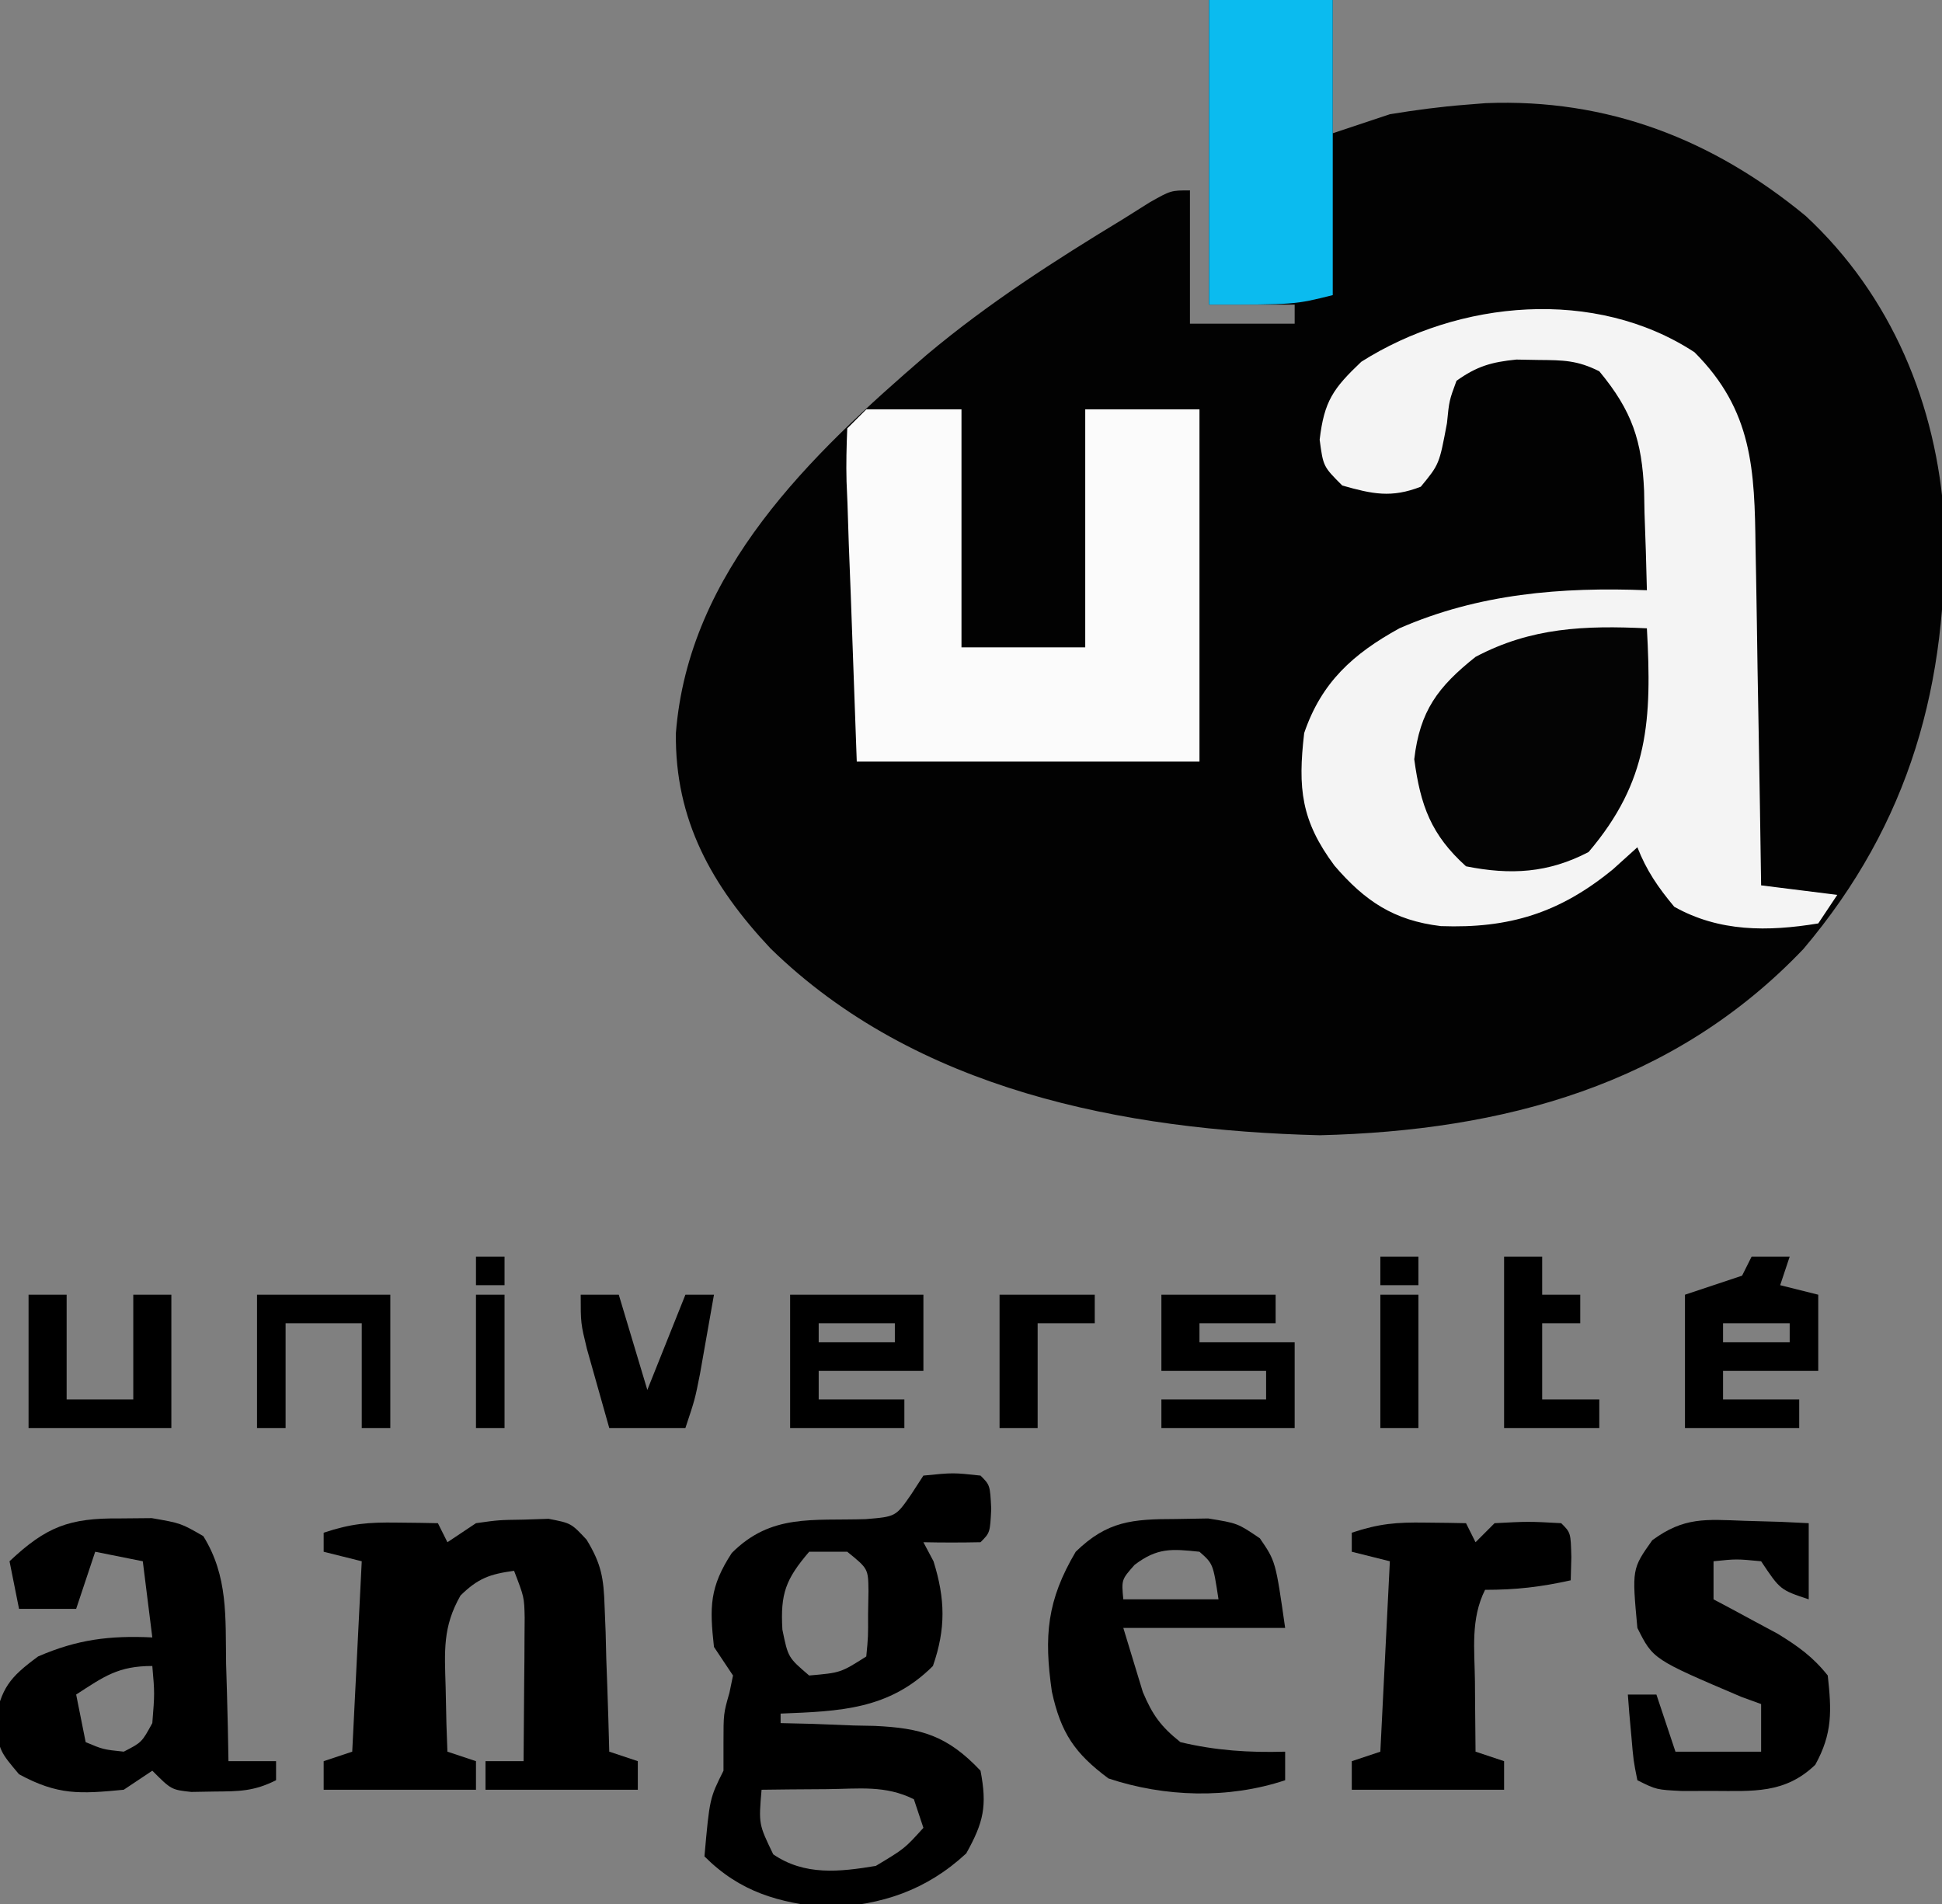
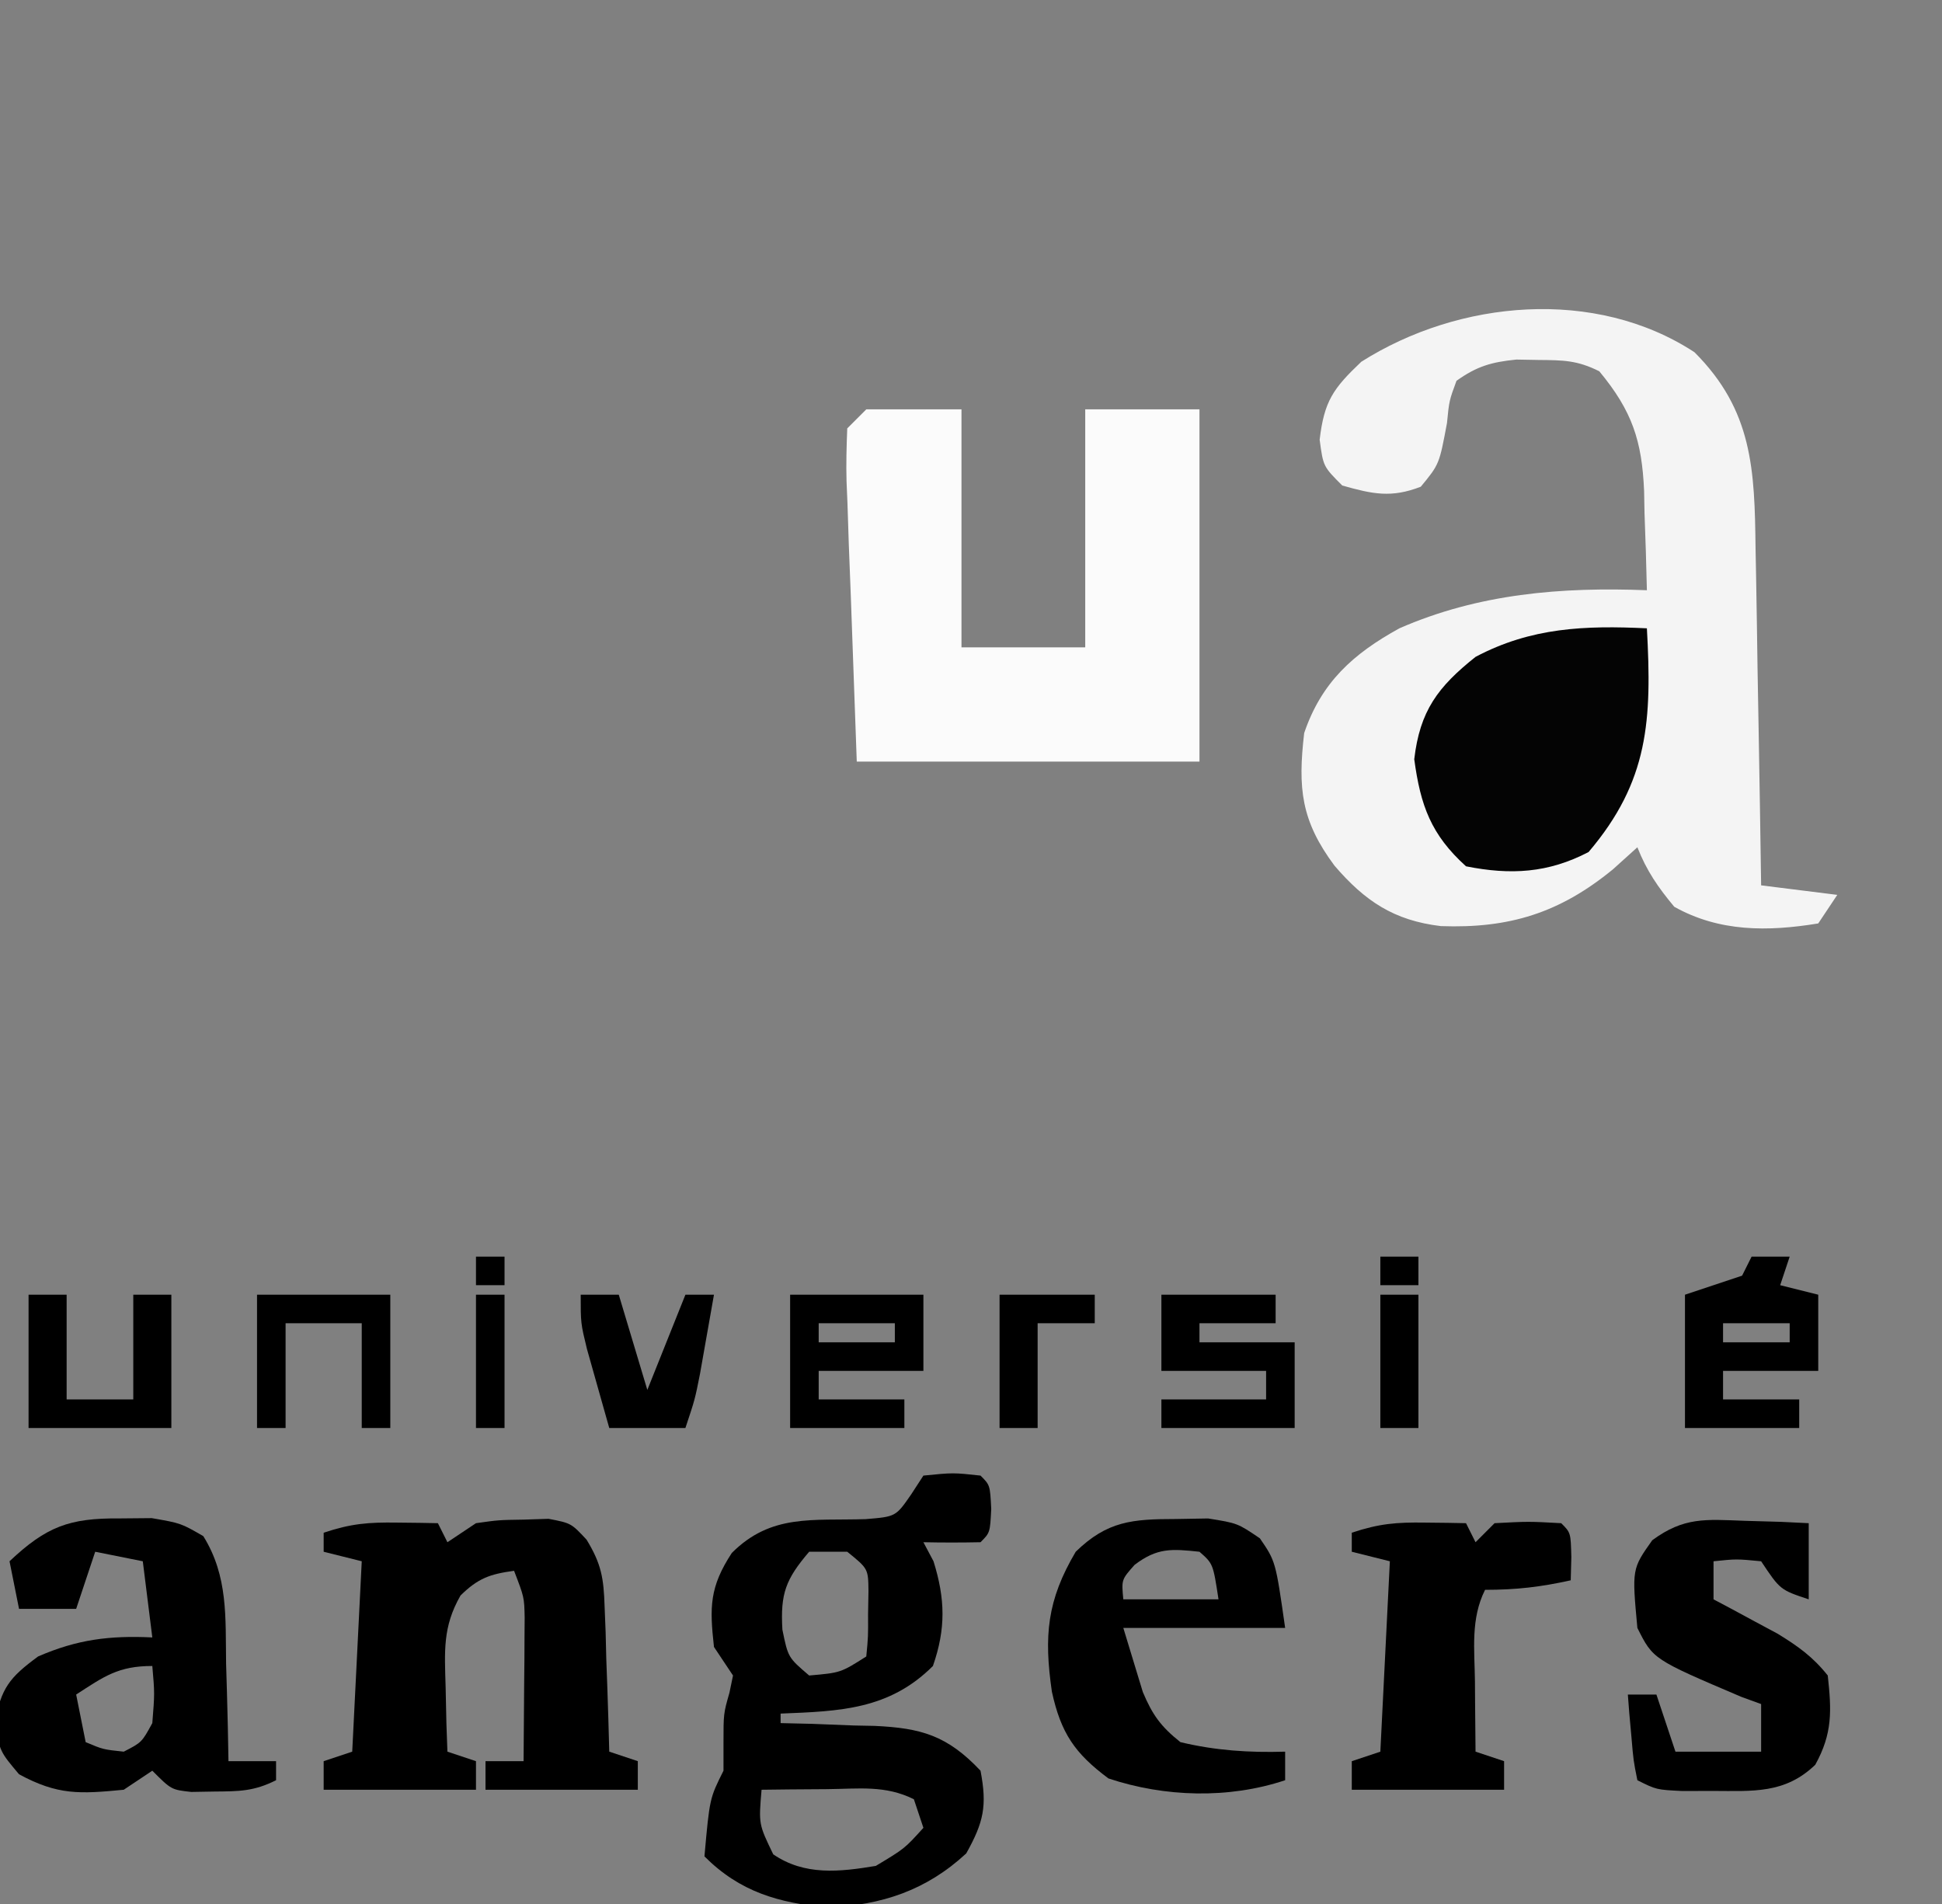
<svg xmlns="http://www.w3.org/2000/svg" version="1.1" width="204" height="200">
  <rect width="100%" height="100%" fill="#808080" stroke="none" />
-   <path d="M0 0 C4.29 0 8.58 0 13 0 C13 4.62 13 9.24 13 14 C14.98 13.34 16.96 12.68 19 12 C21.703 11.557 24.281 11.211 27 11 C27.678 10.946 28.356 10.892 29.055 10.836 C41.86 10.32 52.947 14.649 62.688 22.688 C71.694 31.05 76.45 42.51 77.238 54.68 C77.691 71.75 73.649 86.441 62.438 99.688 C48.799 114 30.901 118.782 11.625 119.25 C-8.977 118.731 -30.805 114.523 -46.062 99.625 C-52.207 93.087 -56.12 86.143 -56 77 C-54.663 59.991 -41.863 47.787 -29.625 37.25 C-23.176 31.842 -16.187 27.356 -9 23 C-8.082 22.422 -7.164 21.845 -6.219 21.25 C-4 20 -4 20 -2 20 C-2 24.62 -2 29.24 -2 34 C1.63 34 5.26 34 9 34 C9 33.34 9 32.68 9 32 C6.03 32 3.06 32 0 32 C0 21.44 0 10.88 0 0 Z " fill="#020202" transform="translate(127,0)" />
  <path d="M0 0 C6.115 6.115 6.317 12.339 6.414 20.551 C6.433 21.565 6.453 22.579 6.473 23.623 C6.532 26.853 6.579 30.083 6.625 33.312 C6.663 35.506 6.702 37.699 6.742 39.893 C6.838 45.262 6.923 50.631 7 56 C9.64 56.33 12.28 56.66 15 57 C14.34 57.99 13.68 58.98 13 60 C7.684 60.872 2.608 60.9 -2.125 58.25 C-3.823 56.213 -5.033 54.462 -6 52 C-6.846 52.763 -7.691 53.526 -8.562 54.312 C-14.161 58.906 -19.464 60.542 -26.641 60.281 C-31.607 59.689 -34.633 57.632 -37.812 53.938 C-41.333 49.211 -41.675 45.799 -41 40 C-39.186 34.671 -35.867 31.682 -31 29 C-22.676 25.36 -13.995 24.649 -5 25 C-5.06 22.289 -5.148 19.584 -5.25 16.875 C-5.264 16.114 -5.278 15.354 -5.293 14.57 C-5.52 9.311 -6.535 6.181 -10 2 C-12.326 0.837 -13.787 0.834 -16.375 0.812 C-17.146 0.798 -17.917 0.784 -18.711 0.77 C-21.327 1.033 -22.855 1.469 -25 3 C-25.767 5.079 -25.767 5.079 -26 7.438 C-26.809 11.768 -26.809 11.768 -28.75 14.125 C-31.855 15.332 -33.831 14.895 -37 14 C-39 12 -39 12 -39.375 9.188 C-38.898 5.13 -37.957 3.809 -35 1 C-24.74 -5.505 -10.422 -6.816 0 0 Z " fill="#F4F4F4" transform="translate(178,37)" />
  <path d="M0 0 C3.3 0 6.6 0 10 0 C10 8.25 10 16.5 10 25 C14.29 25 18.58 25 23 25 C23 16.75 23 8.5 23 0 C26.96 0 30.92 0 35 0 C35 12.21 35 24.42 35 37 C23.12 37 11.24 37 -1 37 C-1.309 28.399 -1.309 28.399 -1.625 19.625 C-1.695 17.816 -1.766 16.007 -1.838 14.143 C-1.885 12.713 -1.931 11.282 -1.977 9.852 C-2.008 9.106 -2.04 8.361 -2.073 7.593 C-2.127 5.729 -2.073 3.863 -2 2 C-1.34 1.34 -0.68 0.68 0 0 Z " fill="#FBFBFB" transform="translate(91,43)" />
  <path d="M0 0 C3.125 -0.312 3.125 -0.312 6 0 C7 1 7 1 7.125 3.5 C7 6 7 6 6 7 C4 7.041 2 7.043 0 7 C0.351 7.66 0.701 8.32 1.062 9 C2.294 12.94 2.369 16.081 1 20 C-3.598 24.598 -8.812 24.755 -15 25 C-15 25.33 -15 25.66 -15 26 C-13.355 26.039 -13.355 26.039 -11.676 26.078 C-10.221 26.134 -8.767 26.192 -7.312 26.25 C-6.591 26.264 -5.87 26.278 -5.127 26.293 C-0.251 26.516 2.505 27.295 6 31 C6.708 34.699 6.333 36.404 4.5 39.688 C0.3 43.573 -4.368 45.121 -10.062 45.375 C-15.202 44.886 -19.249 43.751 -23 40 C-22.457 33.913 -22.457 33.913 -21 31 C-21 30.051 -21 29.102 -21 28.125 C-21 25 -21 25 -20.375 22.812 C-20.251 22.214 -20.128 21.616 -20 21 C-20.66 20.01 -21.32 19.02 -22 18 C-22.468 13.788 -22.466 11.714 -20.125 8.125 C-15.994 3.994 -11.671 4.756 -6.066 4.574 C-2.902 4.315 -2.902 4.315 -1.285 1.977 C-0.861 1.324 -0.437 0.672 0 0 Z M-12 8 C-14.46 10.884 -15.036 12.38 -14.812 16.188 C-14.214 19.108 -14.214 19.108 -12 21 C-8.693 20.71 -8.693 20.71 -6 19 C-5.801 16.932 -5.801 16.932 -5.812 14.562 C-5.798 13.759 -5.784 12.956 -5.77 12.129 C-5.798 9.784 -5.798 9.784 -8 8 C-9.32 8 -10.64 8 -12 8 Z M-17 33 C-17.308 36.613 -17.308 36.613 -15.773 39.785 C-12.483 42.039 -8.815 41.635 -5 41 C-1.973 39.184 -1.973 39.184 0 37 C-0.33 36.01 -0.66 35.02 -1 34 C-4.003 32.498 -6.791 32.907 -10.125 32.938 C-11.406 32.947 -12.688 32.956 -14.008 32.965 C-14.995 32.976 -15.983 32.988 -17 33 Z " fill="#000000" transform="translate(97,155)" />
  <path d="M0 0 C1.212 0.014 1.212 0.014 2.449 0.027 C3.372 0.045 3.372 0.045 4.312 0.062 C4.643 0.723 4.973 1.383 5.312 2.062 C6.303 1.403 7.293 0.743 8.312 0.062 C10.688 -0.273 10.688 -0.273 13.312 -0.312 C14.179 -0.341 15.045 -0.369 15.938 -0.398 C18.312 0.062 18.312 0.062 19.929 1.793 C21.494 4.359 21.729 5.849 21.824 8.828 C21.877 10.162 21.877 10.162 21.932 11.523 C21.954 12.444 21.977 13.364 22 14.312 C22.051 15.716 22.051 15.716 22.104 17.148 C22.186 19.453 22.255 21.757 22.312 24.062 C23.302 24.392 24.293 24.723 25.312 25.062 C25.312 26.052 25.312 27.043 25.312 28.062 C20.032 28.062 14.752 28.062 9.312 28.062 C9.312 27.073 9.312 26.082 9.312 25.062 C10.633 25.062 11.953 25.062 13.312 25.062 C13.339 22.292 13.359 19.521 13.375 16.75 C13.383 15.964 13.392 15.179 13.4 14.369 C13.404 13.612 13.407 12.854 13.41 12.074 C13.415 11.378 13.421 10.681 13.426 9.964 C13.381 7.838 13.381 7.838 12.312 5.062 C9.771 5.413 8.539 5.841 6.688 7.656 C4.791 10.975 5.02 13.52 5.125 17.312 C5.152 18.576 5.179 19.839 5.207 21.141 C5.242 22.105 5.277 23.069 5.312 24.062 C6.303 24.392 7.293 24.723 8.312 25.062 C8.312 26.052 8.312 27.043 8.312 28.062 C3.033 28.062 -2.248 28.062 -7.688 28.062 C-7.688 27.073 -7.688 26.082 -7.688 25.062 C-6.697 24.733 -5.707 24.402 -4.688 24.062 C-4.357 17.462 -4.027 10.863 -3.688 4.062 C-5.008 3.732 -6.327 3.402 -7.688 3.062 C-7.688 2.402 -7.688 1.742 -7.688 1.062 C-4.805 0.102 -2.989 -0.043 0 0 Z " fill="#000000" transform="translate(41.688,159.938)" />
  <path d="M0 0 C0.529 9.642 0.205 16.053 -6.125 23.5 C-10.371 25.715 -14.314 25.934 -19 25 C-22.676 21.682 -23.783 18.614 -24.438 13.75 C-23.845 8.671 -21.963 6.155 -18 3 C-12.152 -0.099 -6.498 -0.309 0 0 Z " fill="#040404" transform="translate(173,66)" />
  <path d="M0 0 C1.115 -0.01 2.23 -0.021 3.379 -0.031 C6.438 0.5 6.438 0.5 8.793 1.859 C11.415 6.07 11.116 10.384 11.188 15.25 C11.217 16.234 11.247 17.217 11.277 18.23 C11.348 20.654 11.401 23.076 11.438 25.5 C13.088 25.5 14.738 25.5 16.438 25.5 C16.438 26.16 16.438 26.82 16.438 27.5 C14.084 28.677 12.557 28.666 9.938 28.688 C9.143 28.702 8.349 28.716 7.531 28.73 C5.438 28.5 5.438 28.5 3.438 26.5 C2.447 27.16 1.458 27.82 0.438 28.5 C-4.173 28.946 -6.482 29.085 -10.562 26.875 C-12.562 24.5 -12.562 24.5 -13.125 21.5 C-12.431 17.799 -11.576 16.721 -8.562 14.5 C-4.442 12.709 -1.033 12.287 3.438 12.5 C3.107 9.86 2.777 7.22 2.438 4.5 C0.787 4.17 -0.863 3.84 -2.562 3.5 C-3.223 5.48 -3.882 7.46 -4.562 9.5 C-6.543 9.5 -8.523 9.5 -10.562 9.5 C-10.893 7.85 -11.223 6.2 -11.562 4.5 C-7.7 0.862 -5.29 -0.049 0 0 Z M-4.562 18.5 C-4.232 20.15 -3.902 21.8 -3.562 23.5 C-1.725 24.272 -1.725 24.272 0.438 24.5 C2.331 23.525 2.331 23.525 3.438 21.5 C3.688 18.375 3.688 18.375 3.438 15.5 C-0.138 15.5 -1.615 16.588 -4.562 18.5 Z " fill="#000000" transform="translate(12.562,159.5)" />
-   <path d="M0 0 C4.29 0 8.58 0 13 0 C13 10.23 13 20.46 13 31 C9 32 9 32 0 32 C0 21.44 0 10.88 0 0 Z " fill="#0BBBEF" transform="translate(127,0)" />
  <path d="M0 0 C1.686 -0.029 1.686 -0.029 3.406 -0.059 C6.5 0.438 6.5 0.438 8.844 2.027 C10.5 4.438 10.5 4.438 11.5 11.438 C5.89 11.438 0.28 11.438 -5.5 11.438 C-4.85 13.572 -4.85 13.572 -4.188 15.75 C-3.944 16.551 -3.7 17.351 -3.449 18.176 C-2.438 20.585 -1.536 21.821 0.5 23.438 C4.201 24.322 7.705 24.549 11.5 24.438 C11.5 25.427 11.5 26.418 11.5 27.438 C5.559 29.418 -1.155 29.219 -7.062 27.25 C-10.607 24.614 -12.053 22.479 -13.004 18.137 C-13.847 12.285 -13.523 8.545 -10.5 3.438 C-7.186 0.207 -4.547 0.005 0 0 Z M-4.312 4.812 C-5.697 6.371 -5.697 6.371 -5.5 8.438 C-2.2 8.438 1.1 8.438 4.5 8.438 C3.929 4.695 3.929 4.695 2.5 3.438 C-0.427 3.129 -1.926 3.002 -4.312 4.812 Z " fill="#000000" transform="translate(123.5,159.562)" />
  <path d="M0 0 C1.263 0.036 2.527 0.072 3.828 0.109 C5.274 0.179 5.274 0.179 6.75 0.25 C6.75 2.89 6.75 5.53 6.75 8.25 C3.75 7.25 3.75 7.25 1.75 4.25 C-0.834 4 -0.834 4 -3.25 4.25 C-3.25 5.57 -3.25 6.89 -3.25 8.25 C-2.635 8.576 -2.02 8.902 -1.387 9.238 C-0.174 9.894 -0.174 9.894 1.062 10.562 C1.863 10.992 2.664 11.421 3.488 11.863 C5.634 13.179 7.187 14.285 8.75 16.25 C9.154 19.957 9.259 22.328 7.438 25.625 C4.25 28.694 0.886 28.385 -3.312 28.375 C-4.376 28.378 -5.439 28.38 -6.535 28.383 C-9.25 28.25 -9.25 28.25 -11.25 27.25 C-11.664 25.184 -11.664 25.184 -11.875 22.688 C-11.95 21.861 -12.025 21.035 -12.102 20.184 C-12.175 19.226 -12.175 19.226 -12.25 18.25 C-11.26 18.25 -10.27 18.25 -9.25 18.25 C-8.59 20.23 -7.93 22.21 -7.25 24.25 C-4.28 24.25 -1.31 24.25 1.75 24.25 C1.75 22.6 1.75 20.95 1.75 19.25 C1.069 19.003 0.389 18.755 -0.312 18.5 C-9.601 14.547 -9.601 14.547 -11.25 11.25 C-11.823 5.059 -11.823 5.059 -9.684 2.039 C-6.348 -0.413 -4.091 -0.152 0 0 Z " fill="#000000" transform="translate(183.25,159.75)" />
  <path d="M0 0 C1.212 0.014 1.212 0.014 2.449 0.027 C3.372 0.045 3.372 0.045 4.312 0.062 C4.643 0.723 4.973 1.383 5.312 2.062 C5.973 1.403 6.633 0.743 7.312 0.062 C10.875 -0.125 10.875 -0.125 14.312 0.062 C15.312 1.062 15.312 1.062 15.375 3.625 C15.354 4.429 15.334 5.234 15.312 6.062 C12.159 6.763 9.585 7.062 6.312 7.062 C4.78 10.128 5.21 13.33 5.25 16.688 C5.255 17.394 5.259 18.1 5.264 18.828 C5.275 20.573 5.293 22.318 5.312 24.062 C6.303 24.392 7.293 24.723 8.312 25.062 C8.312 26.052 8.312 27.043 8.312 28.062 C3.033 28.062 -2.248 28.062 -7.688 28.062 C-7.688 27.073 -7.688 26.082 -7.688 25.062 C-6.697 24.733 -5.707 24.402 -4.688 24.062 C-4.357 17.462 -4.027 10.863 -3.688 4.062 C-5.008 3.732 -6.327 3.402 -7.688 3.062 C-7.688 2.402 -7.688 1.742 -7.688 1.062 C-4.805 0.102 -2.989 -0.043 0 0 Z " fill="#000000" transform="translate(149.688,159.938)" />
  <path d="M0 0 C1.32 0 2.64 0 4 0 C3.67 0.99 3.34 1.98 3 3 C4.32 3.33 5.64 3.66 7 4 C7 6.64 7 9.28 7 12 C3.7 12 0.4 12 -3 12 C-3 12.99 -3 13.98 -3 15 C-0.36 15 2.28 15 5 15 C5 15.99 5 16.98 5 18 C1.04 18 -2.92 18 -7 18 C-7 13.38 -7 8.76 -7 4 C-5.02 3.34 -3.04 2.68 -1 2 C-0.67 1.34 -0.34 0.68 0 0 Z M-3 7 C-3 7.66 -3 8.32 -3 9 C-0.69 9 1.62 9 4 9 C4 8.34 4 7.68 4 7 C1.69 7 -0.62 7 -3 7 Z " fill="#000000" transform="translate(184,132)" />
  <path d="M0 0 C4.62 0 9.24 0 14 0 C14 2.64 14 5.28 14 8 C10.37 8 6.74 8 3 8 C3 8.99 3 9.98 3 11 C5.97 11 8.94 11 12 11 C12 11.99 12 12.98 12 14 C8.04 14 4.08 14 0 14 C0 9.38 0 4.76 0 0 Z M3 3 C3 3.66 3 4.32 3 5 C5.64 5 8.28 5 11 5 C11 4.34 11 3.68 11 3 C8.36 3 5.72 3 3 3 Z " fill="#000000" transform="translate(83,136)" />
  <path d="M0 0 C3.96 0 7.92 0 12 0 C12 0.99 12 1.98 12 3 C9.36 3 6.72 3 4 3 C4 3.66 4 4.32 4 5 C7.3 5 10.6 5 14 5 C14 7.97 14 10.94 14 14 C9.38 14 4.76 14 0 14 C0 13.01 0 12.02 0 11 C3.63 11 7.26 11 11 11 C11 10.01 11 9.02 11 8 C7.37 8 3.74 8 0 8 C0 5.36 0 2.72 0 0 Z " fill="#000000" transform="translate(122,136)" />
  <path d="M0 0 C1.32 0 2.64 0 4 0 C4 3.63 4 7.26 4 11 C6.31 11 8.62 11 11 11 C11 7.37 11 3.74 11 0 C12.32 0 13.64 0 15 0 C15 4.62 15 9.24 15 14 C10.05 14 5.1 14 0 14 C0 9.38 0 4.76 0 0 Z " fill="#000000" transform="translate(3,136)" />
  <path d="M0 0 C4.62 0 9.24 0 14 0 C14 4.62 14 9.24 14 14 C13.01 14 12.02 14 11 14 C11 10.37 11 6.74 11 3 C8.36 3 5.72 3 3 3 C3 6.63 3 10.26 3 14 C2.01 14 1.02 14 0 14 C0 9.38 0 4.76 0 0 Z " fill="#000000" transform="translate(27,136)" />
  <path d="M0 0 C1.32 0 2.64 0 4 0 C4.99 3.3 5.98 6.6 7 10 C8.32 6.7 9.64 3.4 11 0 C11.99 0 12.98 0 14 0 C13.69 1.771 13.377 3.542 13.062 5.312 C12.888 6.299 12.714 7.285 12.535 8.301 C12 11 12 11 11 14 C8.36 14 5.72 14 3 14 C2.495 12.231 1.996 10.459 1.5 8.688 C1.222 7.701 0.943 6.715 0.656 5.699 C0 3 0 3 0 0 Z " fill="#000000" transform="translate(61,136)" />
-   <path d="M0 0 C1.32 0 2.64 0 4 0 C4 1.32 4 2.64 4 4 C5.32 4 6.64 4 8 4 C8 4.99 8 5.98 8 7 C6.68 7 5.36 7 4 7 C4 9.64 4 12.28 4 15 C5.98 15 7.96 15 10 15 C10 15.99 10 16.98 10 18 C6.7 18 3.4 18 0 18 C0 12.06 0 6.12 0 0 Z " fill="#000000" transform="translate(158,132)" />
  <path d="M0 0 C3.3 0 6.6 0 10 0 C10 0.99 10 1.98 10 3 C8.02 3 6.04 3 4 3 C4 6.63 4 10.26 4 14 C2.68 14 1.36 14 0 14 C0 9.38 0 4.76 0 0 Z " fill="#000000" transform="translate(105,136)" />
  <path d="M0 0 C1.32 0 2.64 0 4 0 C4 4.62 4 9.24 4 14 C2.68 14 1.36 14 0 14 C0 9.38 0 4.76 0 0 Z " fill="#000000" transform="translate(145,136)" />
  <path d="M0 0 C0.99 0 1.98 0 3 0 C3 4.62 3 9.24 3 14 C2.01 14 1.02 14 0 14 C0 9.38 0 4.76 0 0 Z " fill="#000000" transform="translate(50,136)" />
  <path d="M0 0 C1.32 0 2.64 0 4 0 C4 0.99 4 1.98 4 3 C2.68 3 1.36 3 0 3 C0 2.01 0 1.02 0 0 Z " fill="#000000" transform="translate(145,132)" />
  <path d="M0 0 C0.99 0 1.98 0 3 0 C3 0.99 3 1.98 3 3 C2.01 3 1.02 3 0 3 C0 2.01 0 1.02 0 0 Z " fill="#000000" transform="translate(50,132)" />
</svg>